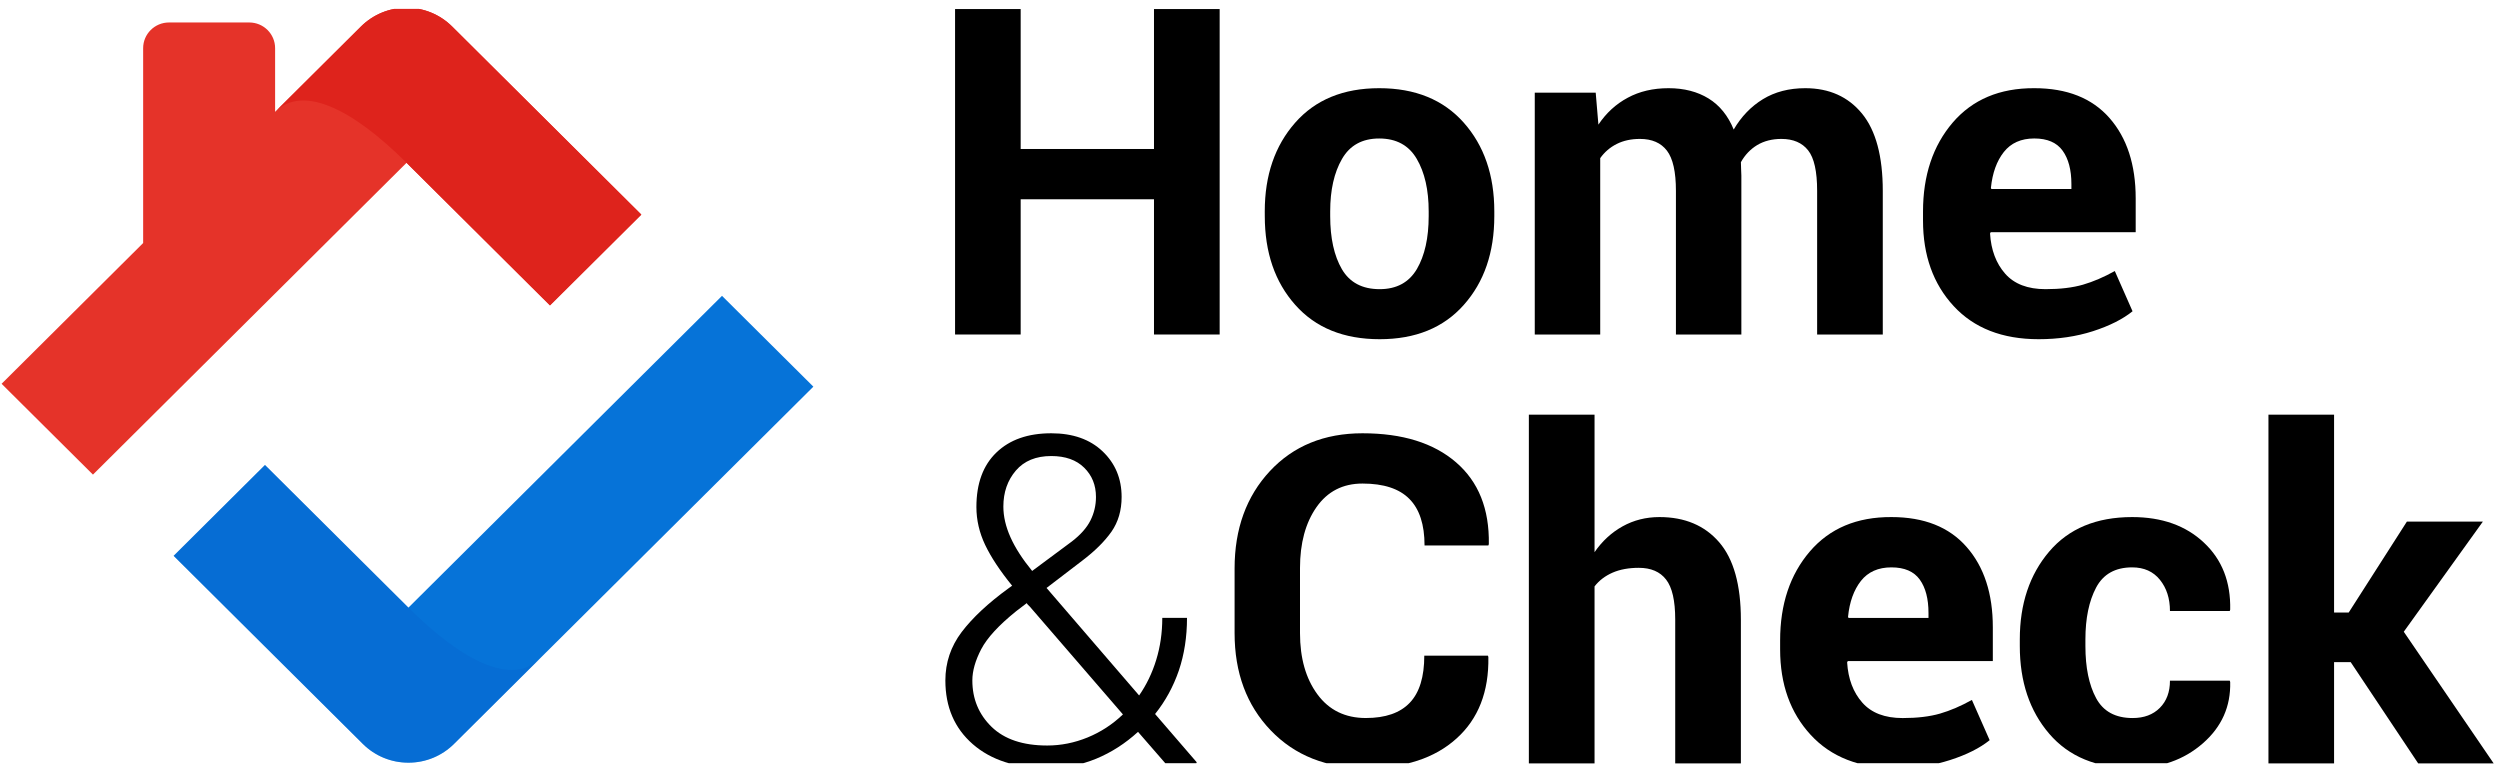
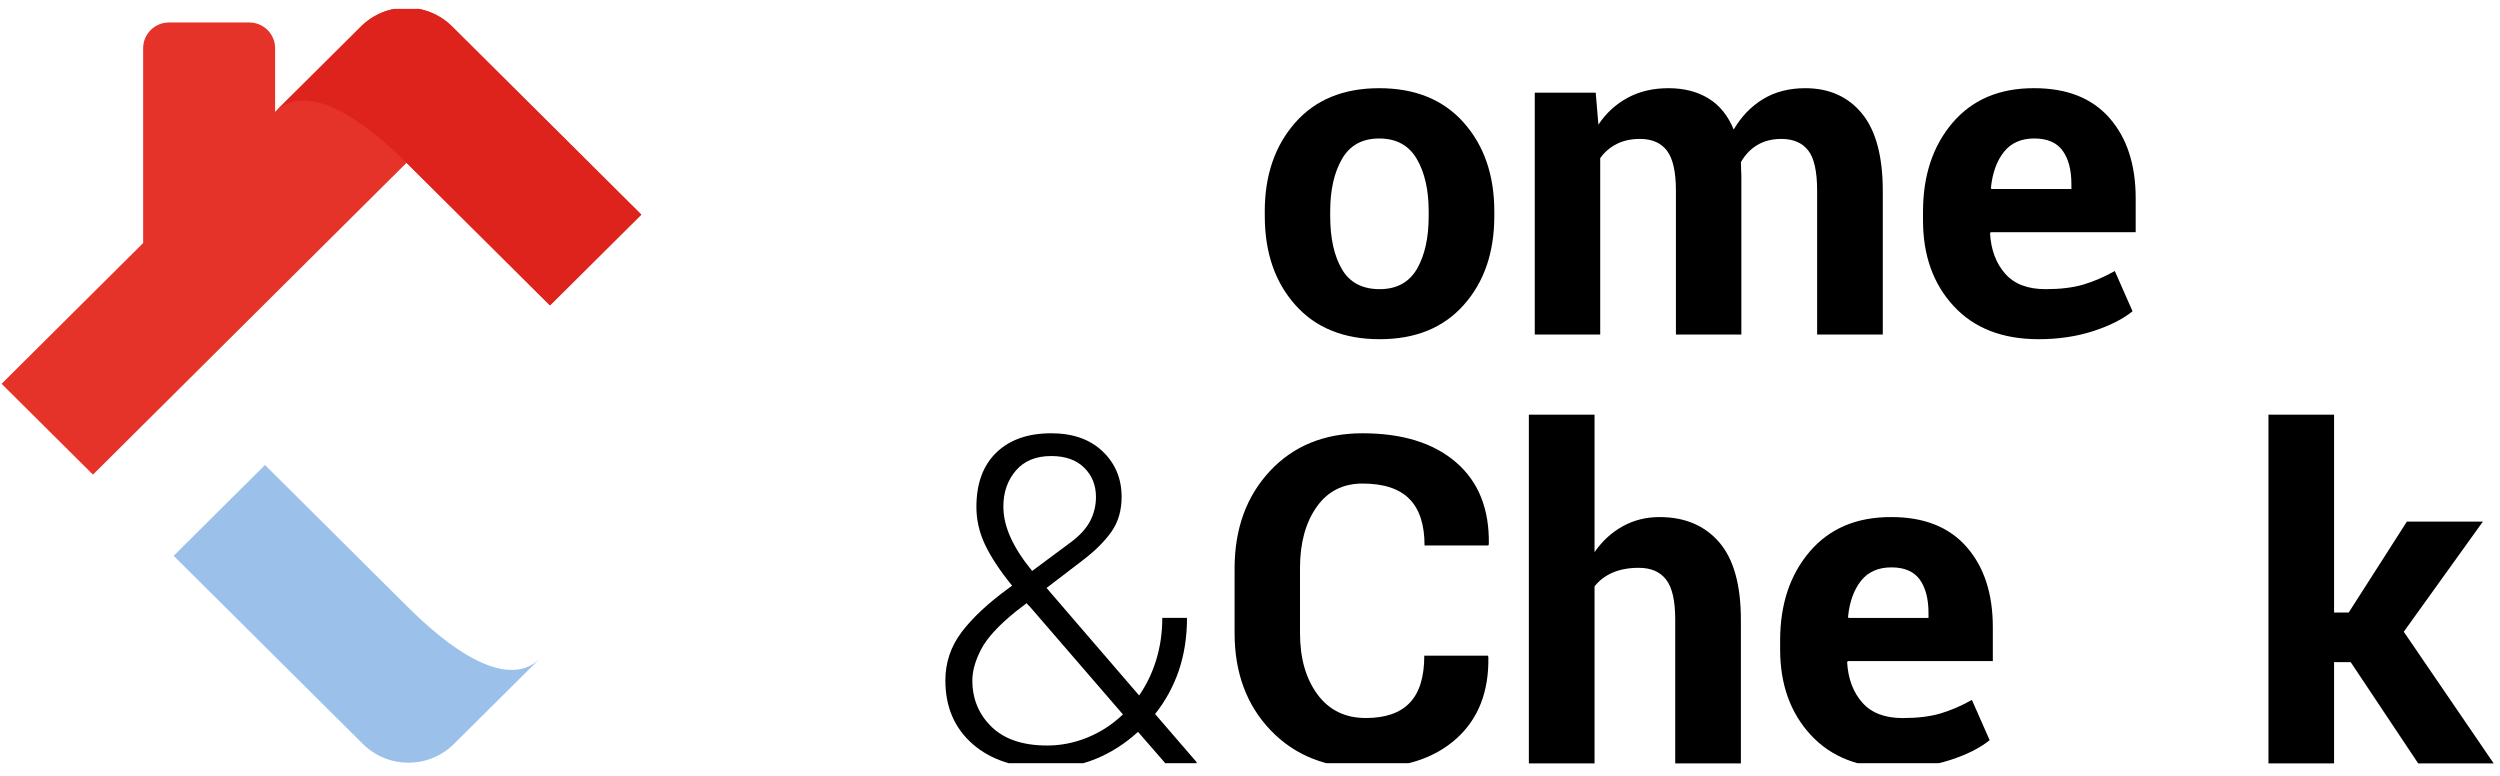
<svg xmlns="http://www.w3.org/2000/svg" width="116" height="36" viewBox="0 0 116 36" fill="none">
  <g clip-path="url(#clip0_9_1958)">
-     <path d="M33.501 13.727L19.798 27.352L18.951 28.194L18.103 27.352L12.295 21.576L8.057 25.791L16.832 34.515C17.398 35.078 18.151 35.388 18.951 35.388C19.75 35.388 20.503 35.078 21.069 34.515L37.74 17.941L33.501 13.727Z" fill="#0673D8" />
    <path d="M20.982 1.233C20.416 0.671 19.663 0.359 18.864 0.359C18.064 0.359 17.312 0.671 16.745 1.233L12.765 5.19V2.235C12.765 1.578 12.229 1.043 11.566 1.043H7.841C7.179 1.043 6.642 1.578 6.642 2.235V11.277L0.074 17.808L4.313 22.022L18.016 8.397L18.864 7.554L19.711 8.397L25.519 14.171L29.757 9.958L20.982 1.233Z" fill="#E53329" />
    <path d="M25.519 14.171L29.758 9.958L20.983 1.233C20.417 0.671 19.664 0.359 18.864 0.359C18.065 0.359 17.312 0.671 16.746 1.233L12.766 5.19C14.025 3.938 16.287 4.992 18.864 7.554C20.316 8.998 25.519 14.171 25.519 14.171Z" fill="#DE231C" />
    <g opacity="0.4">
      <path d="M12.295 21.576L8.057 25.79L16.832 34.514C17.398 35.077 18.151 35.388 18.95 35.388C19.75 35.388 20.503 35.077 21.069 34.514L25.049 30.558C23.79 31.81 21.527 30.756 18.95 28.193C17.498 26.75 12.295 21.576 12.295 21.576Z" fill="#0564CE" />
    </g>
-     <path d="M56.592 15.521H53.545V9.246H47.359V15.521H44.315V0.42H47.359V6.913H53.545V0.42H56.592V15.521Z" fill="black" />
-     <path d="M58.685 9.807C58.685 8.134 59.155 6.764 60.094 5.696C61.032 4.627 62.333 4.092 63.995 4.092C65.664 4.092 66.971 4.625 67.917 5.69C68.862 6.754 69.336 8.128 69.336 9.807V10.025C69.336 11.713 68.865 13.086 67.921 14.146C66.981 15.209 65.678 15.739 64.017 15.739C62.348 15.739 61.041 15.209 60.099 14.146C59.156 13.086 58.686 11.713 58.686 10.025L58.685 9.807ZM61.721 10.026C61.721 11.049 61.903 11.87 62.263 12.489C62.625 13.107 63.208 13.417 64.017 13.417C64.801 13.417 65.376 13.105 65.743 12.484C66.107 11.861 66.291 11.041 66.291 10.026V9.807C66.291 8.811 66.106 8 65.736 7.37C65.368 6.741 64.788 6.426 63.995 6.426C63.208 6.426 62.633 6.743 62.269 7.375C61.903 8.008 61.721 8.82 61.721 9.807V10.026Z" fill="black" />
+     <path d="M58.685 9.807C58.685 8.134 59.155 6.764 60.094 5.696C61.032 4.627 62.333 4.092 63.995 4.092C65.664 4.092 66.971 4.625 67.917 5.69C68.862 6.754 69.336 8.128 69.336 9.807V10.025C69.336 11.713 68.865 13.086 67.921 14.146C66.981 15.209 65.678 15.739 64.017 15.739C62.348 15.739 61.041 15.209 60.099 14.146C59.156 13.086 58.686 11.713 58.686 10.025L58.685 9.807M61.721 10.026C61.721 11.049 61.903 11.87 62.263 12.489C62.625 13.107 63.208 13.417 64.017 13.417C64.801 13.417 65.376 13.105 65.743 12.484C66.107 11.861 66.291 11.041 66.291 10.026V9.807C66.291 8.811 66.106 8 65.736 7.37C65.368 6.741 64.788 6.426 63.995 6.426C63.208 6.426 62.633 6.743 62.269 7.375C61.903 8.008 61.721 8.82 61.721 9.807V10.026Z" fill="black" />
    <path d="M74.041 4.3L74.166 5.783C74.527 5.243 74.981 4.827 75.527 4.535C76.073 4.239 76.704 4.092 77.421 4.092C78.143 4.092 78.762 4.253 79.278 4.57C79.792 4.887 80.181 5.368 80.444 6.011C80.794 5.411 81.245 4.941 81.801 4.601C82.357 4.262 83.012 4.092 83.763 4.092C84.875 4.092 85.753 4.486 86.396 5.269C87.04 6.055 87.361 7.254 87.361 8.863V15.523H84.315V8.853C84.315 7.955 84.177 7.329 83.897 6.976C83.619 6.623 83.205 6.446 82.657 6.446C82.225 6.446 81.852 6.542 81.534 6.731C81.219 6.922 80.966 7.187 80.778 7.525C80.778 7.656 80.782 7.769 80.788 7.862C80.796 7.955 80.799 8.051 80.799 8.148V15.522H77.763V8.853C77.763 7.976 77.625 7.356 77.346 6.991C77.069 6.628 76.652 6.446 76.094 6.446C75.686 6.446 75.326 6.524 75.016 6.68C74.707 6.835 74.451 7.055 74.25 7.338V15.522H71.213V4.3H74.041Z" fill="black" />
    <path d="M94.591 15.739C92.908 15.739 91.593 15.225 90.646 14.198C89.701 13.172 89.228 11.85 89.228 10.233V9.819C89.228 8.138 89.688 6.763 90.604 5.69C91.523 4.618 92.786 4.085 94.391 4.092C95.909 4.092 97.07 4.553 97.881 5.476C98.691 6.4 99.096 7.644 99.096 9.206V10.773H92.369L92.338 10.834C92.385 11.602 92.62 12.223 93.041 12.701C93.462 13.178 94.086 13.417 94.913 13.417C95.596 13.417 96.174 13.347 96.651 13.209C97.127 13.07 97.618 12.86 98.127 12.576L98.95 14.443C98.498 14.809 97.887 15.117 97.115 15.367C96.343 15.615 95.5 15.739 94.591 15.739ZM94.391 6.425C93.778 6.425 93.308 6.636 92.977 7.054C92.648 7.471 92.448 8.027 92.378 8.718L92.399 8.771H96.113V8.542C96.113 7.884 95.977 7.367 95.705 6.991C95.434 6.615 94.997 6.425 94.391 6.425Z" fill="black" />
    <path d="M46.963 27.177C46.4 26.486 45.983 25.854 45.711 25.284C45.44 24.713 45.305 24.127 45.305 23.525C45.305 22.433 45.615 21.59 46.234 20.996C46.852 20.4 47.7 20.104 48.778 20.104C49.78 20.104 50.574 20.384 51.162 20.944C51.749 21.503 52.043 22.209 52.043 23.059C52.043 23.681 51.887 24.217 51.574 24.668C51.259 25.115 50.808 25.566 50.217 26.014L48.56 27.281L52.855 32.269C53.196 31.778 53.462 31.229 53.648 30.62C53.836 30.011 53.93 29.361 53.93 28.67H55.077C55.077 29.554 54.95 30.368 54.698 31.113C54.444 31.855 54.077 32.528 53.596 33.13L55.528 35.37L55.506 35.422H54.077L52.804 33.958C52.213 34.498 51.566 34.913 50.864 35.204C50.161 35.494 49.403 35.639 48.59 35.639C47.137 35.639 45.986 35.269 45.137 34.529C44.289 33.789 43.865 32.804 43.865 31.573C43.865 30.745 44.116 29.996 44.621 29.327C45.126 28.662 45.853 27.981 46.806 27.29L46.963 27.177ZM48.59 34.592C49.231 34.592 49.854 34.467 50.464 34.218C51.071 33.969 51.618 33.615 52.104 33.149L47.788 28.152C47.751 28.116 47.722 28.087 47.697 28.062C47.673 28.038 47.655 28.012 47.641 27.985L47.151 28.359C46.345 29.008 45.804 29.596 45.529 30.121C45.255 30.647 45.117 31.131 45.117 31.573C45.117 32.43 45.416 33.147 46.01 33.726C46.603 34.302 47.464 34.592 48.59 34.592ZM46.556 23.504C46.556 23.961 46.665 24.435 46.885 24.926C47.103 25.416 47.439 25.939 47.892 26.492L49.736 25.123C50.141 24.811 50.428 24.487 50.597 24.149C50.767 23.809 50.853 23.445 50.853 23.059C50.853 22.513 50.671 22.059 50.305 21.7C49.941 21.34 49.431 21.16 48.778 21.16C48.069 21.16 47.52 21.386 47.136 21.834C46.75 22.285 46.556 22.841 46.556 23.504Z" fill="black" />
    <path d="M69.04 30.422L69.06 30.486C69.088 32.094 68.594 33.359 67.579 34.269C66.566 35.184 65.163 35.639 63.376 35.639C61.553 35.639 60.083 35.057 58.964 33.892C57.845 32.726 57.285 31.221 57.285 29.375V26.376C57.285 24.539 57.831 23.033 58.922 21.86C60.014 20.69 61.446 20.104 63.219 20.104C65.07 20.104 66.516 20.552 67.559 21.451C68.603 22.35 69.109 23.616 69.082 25.247L69.06 25.31H66.099C66.099 24.341 65.865 23.621 65.393 23.148C64.925 22.674 64.2 22.437 63.219 22.437C62.309 22.437 61.597 22.801 61.086 23.53C60.575 24.261 60.32 25.202 60.32 26.358V29.375C60.32 30.537 60.589 31.485 61.128 32.217C61.667 32.95 62.416 33.316 63.375 33.316C64.285 33.316 64.966 33.08 65.416 32.605C65.865 32.133 66.087 31.404 66.087 30.423L69.04 30.422Z" fill="black" />
    <path d="M73.987 25.62C74.34 25.109 74.773 24.709 75.289 24.422C75.804 24.136 76.373 23.992 76.999 23.992C78.175 23.992 79.099 24.383 79.77 25.16C80.441 25.937 80.777 27.138 80.777 28.762V35.422H77.73V28.743C77.73 27.872 77.59 27.255 77.306 26.891C77.026 26.528 76.604 26.347 76.04 26.347C75.576 26.347 75.168 26.421 74.825 26.57C74.482 26.72 74.202 26.931 73.987 27.209V35.422H70.939V19.242H73.987L73.987 25.62Z" fill="black" />
    <path d="M87.96 35.639C86.277 35.639 84.962 35.126 84.017 34.099C83.07 33.072 82.598 31.751 82.598 30.133V29.718C82.598 28.037 83.057 26.663 83.975 25.59C84.893 24.518 86.155 23.985 87.761 23.992C89.278 23.992 90.441 24.454 91.249 25.377C92.061 26.3 92.467 27.544 92.467 29.107V30.673H85.738L85.707 30.734C85.754 31.502 85.989 32.124 86.411 32.601C86.831 33.079 87.455 33.318 88.283 33.318C88.964 33.318 89.544 33.248 90.02 33.11C90.496 32.971 90.986 32.761 91.496 32.477L92.32 34.344C91.867 34.709 91.256 35.018 90.484 35.266C89.712 35.516 88.869 35.639 87.96 35.639ZM87.761 26.326C87.149 26.326 86.678 26.536 86.347 26.954C86.019 27.372 85.817 27.927 85.749 28.619L85.77 28.671H89.482V28.443C89.482 27.785 89.348 27.268 89.076 26.891C88.805 26.515 88.366 26.326 87.761 26.326Z" fill="black" />
-     <path d="M98.954 33.317C99.482 33.317 99.903 33.16 100.216 32.845C100.53 32.53 100.686 32.11 100.686 31.584H103.462L103.481 31.647C103.509 32.781 103.086 33.73 102.209 34.494C101.333 35.258 100.248 35.639 98.954 35.639C97.285 35.639 95.996 35.11 95.085 34.047C94.174 32.986 93.719 31.629 93.719 29.978V29.667C93.719 28.021 94.173 26.664 95.08 25.596C95.987 24.527 97.272 23.992 98.933 23.992C100.312 23.992 101.421 24.387 102.26 25.176C103.102 25.963 103.509 27.001 103.481 28.287L103.461 28.349H100.686C100.686 27.768 100.53 27.286 100.221 26.903C99.912 26.518 99.481 26.326 98.932 26.326C98.147 26.326 97.59 26.64 97.259 27.265C96.928 27.89 96.763 28.692 96.763 29.667V29.978C96.763 30.973 96.928 31.779 97.259 32.393C97.59 33.009 98.154 33.317 98.954 33.317Z" fill="black" />
    <path d="M109.073 30.724H108.301V35.422H105.256V19.242H108.301V28.421H108.98L111.68 24.201H115.206L111.535 29.313L115.707 35.422H112.204L109.073 30.724Z" fill="black" />
  </g>
  <defs>
    <clipPath id="clip0_9_1958">
      <rect width="116" height="35" fill="white" transform="translate(0 0.414)" />
    </clipPath>
  </defs>
</svg>